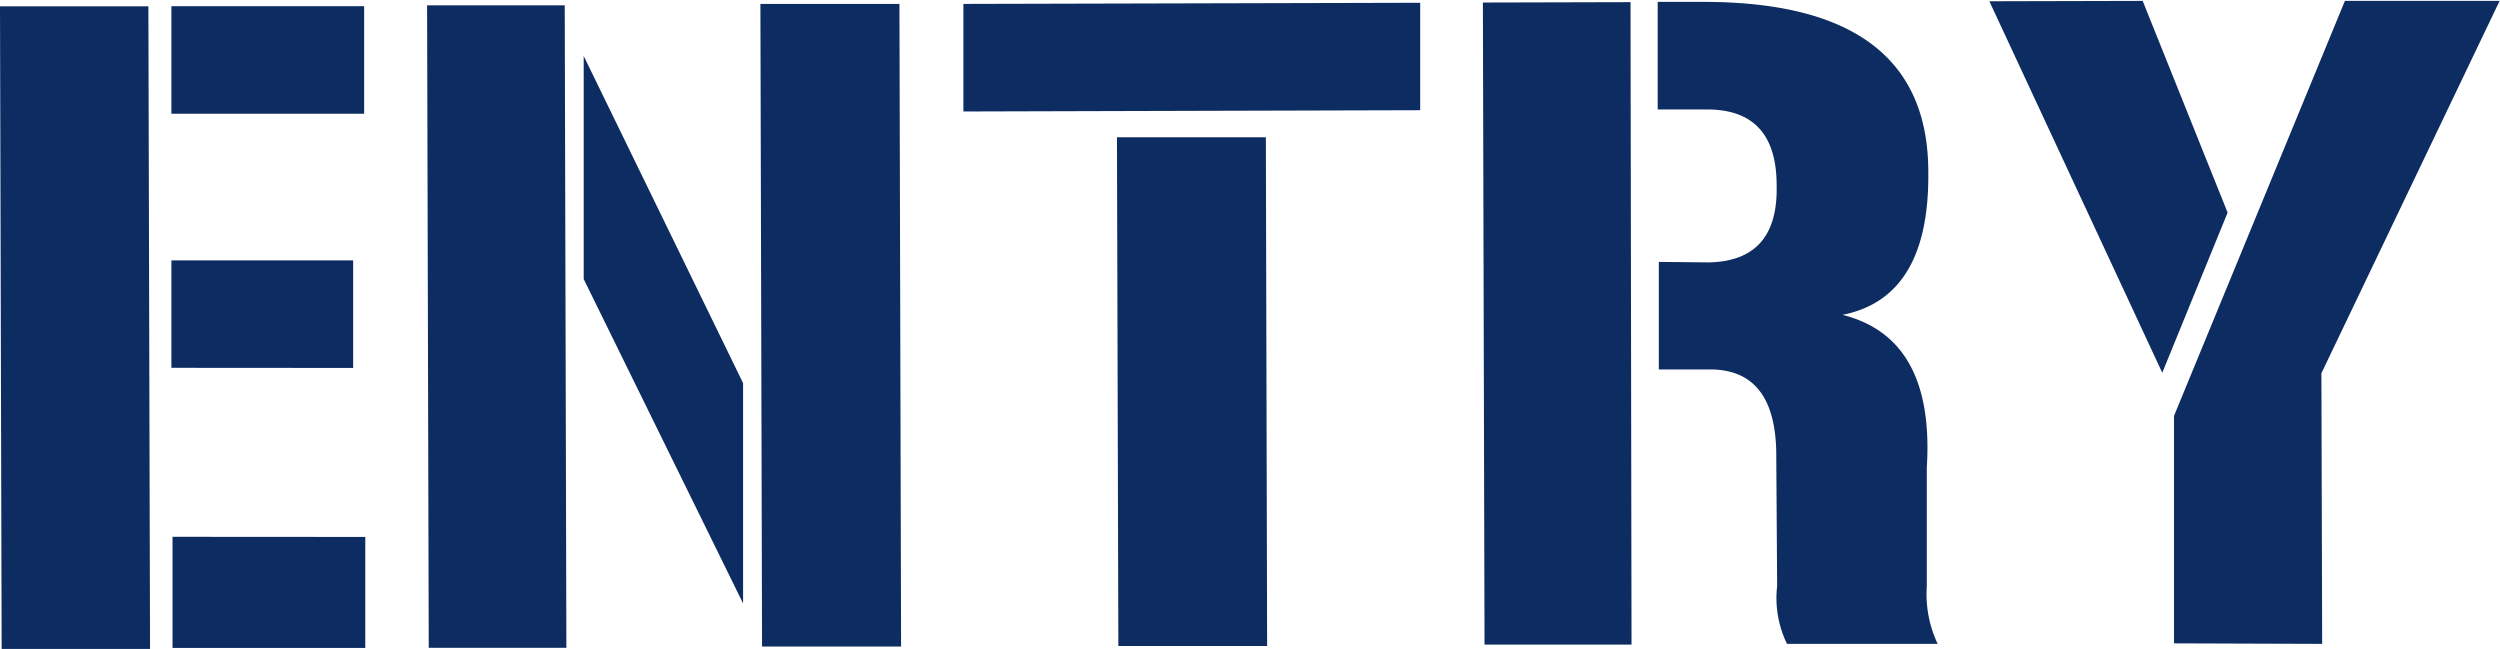
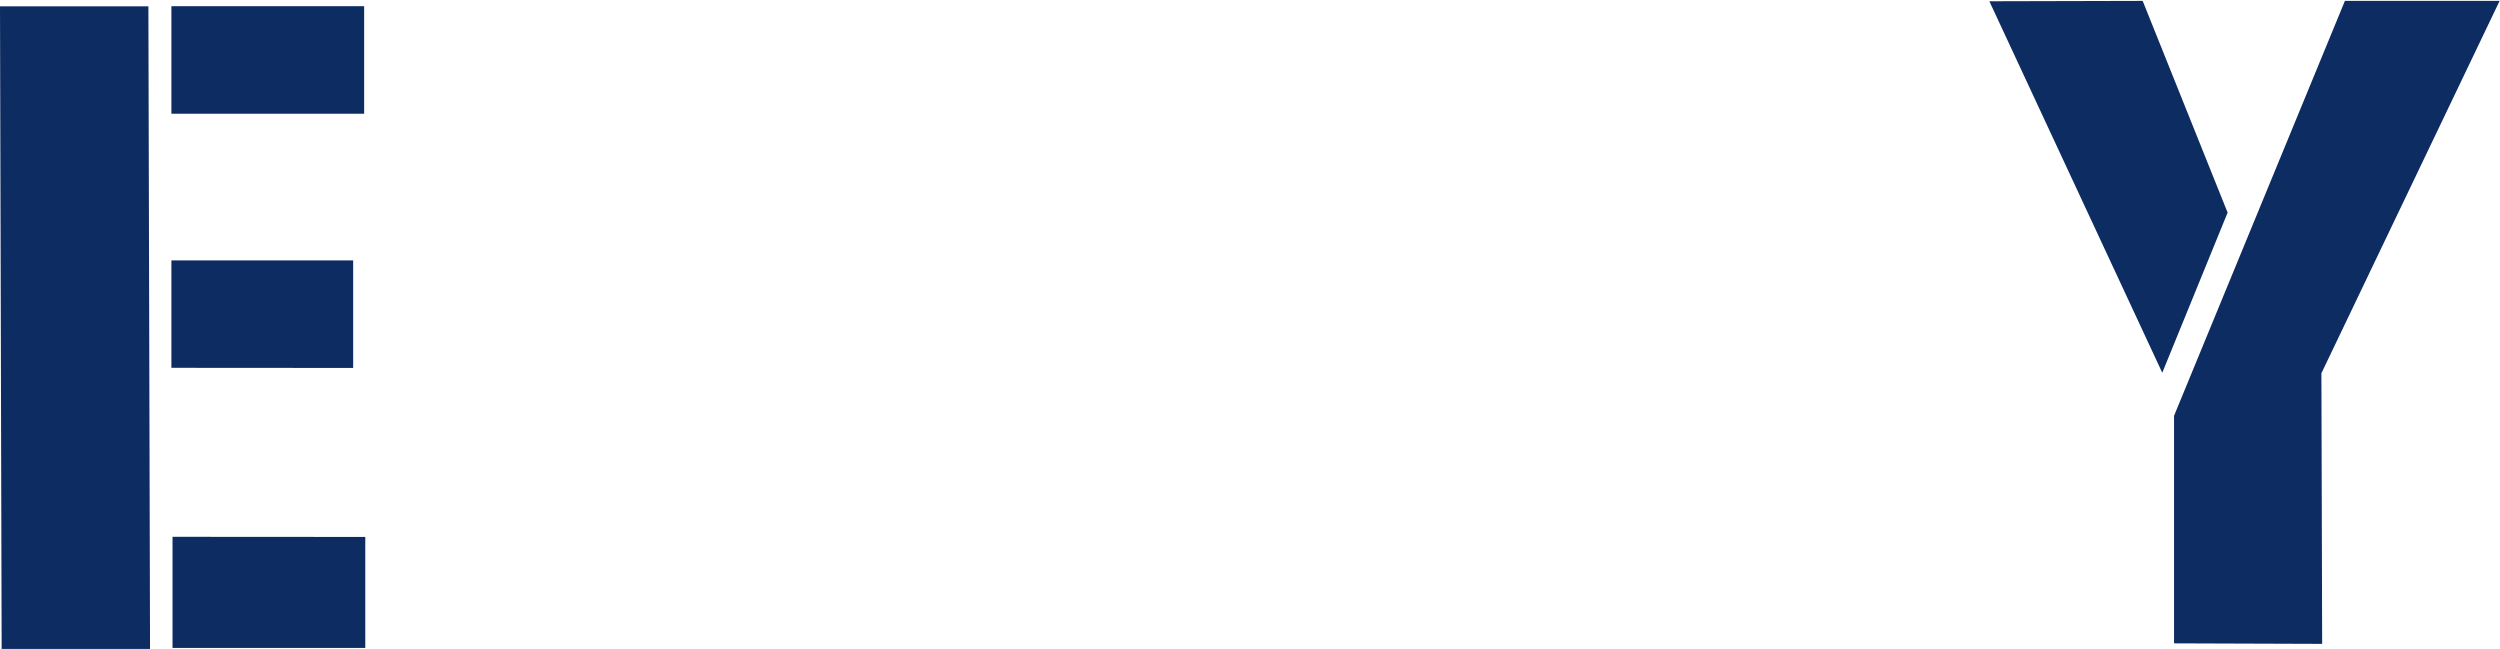
<svg xmlns="http://www.w3.org/2000/svg" width="197.79" height="51.34" viewBox="0 0 197.79 51.34">
  <defs>
    <style>.cls-1{fill:#0d2c61;}</style>
  </defs>
  <title>top_entry_banner</title>
  <g id="レイヤー_2" data-name="レイヤー 2">
    <g id="コンテンツ">
      <path class="cls-1" d="M0,.5l11.74,0,.13,50.84-11.74,0ZM13.56,9l0-8.51,15.25,0,0,8.51Zm0,20.1,0-8.5,14.38,0,0,8.51ZM28.9,42.48l0,8.78-15.25,0,0-8.79Z" />
-       <path class="cls-1" d="M33.79.42l10.89,0,.13,50.83-10.89,0Zm25,29.89,0,17.43L46.18,22.08l0-17.65Zm1.37-30,11,0,.13,50.84-11,0Z" />
-       <path class="cls-1" d="M76.22.31,112.36.22l0,8.5-36.14.1Zm12.26,50.8-.11-40.25,11.78,0,.1,40.25Z" />
-       <path class="cls-1" d="M117.32.2,129,.17,129.08,51l-11.63,0Zm17.84,20.56q5.55-.09,5.4-6.1,0-6-5.5-6h-3.91l0-8.51h3.62q17.83,0,17.79,13.52.09,9.88-6.79,11.24,7.32,1.84,6.67,12.11v9.39a9.19,9.19,0,0,0,.86,4.53l-11.92,0a8.29,8.29,0,0,1-.78-4.57l-.07-10.62q-.12-6.6-5.36-6.52h-3.93l0-8.51Z" />
      <path class="cls-1" d="M169.52.07l6.72,16.75-5.17,12.67L157.39.1Zm16,0,12.24,0-14.1,29.46.06,21.41L172,50.9l0-18Z" />
    </g>
  </g>
</svg>